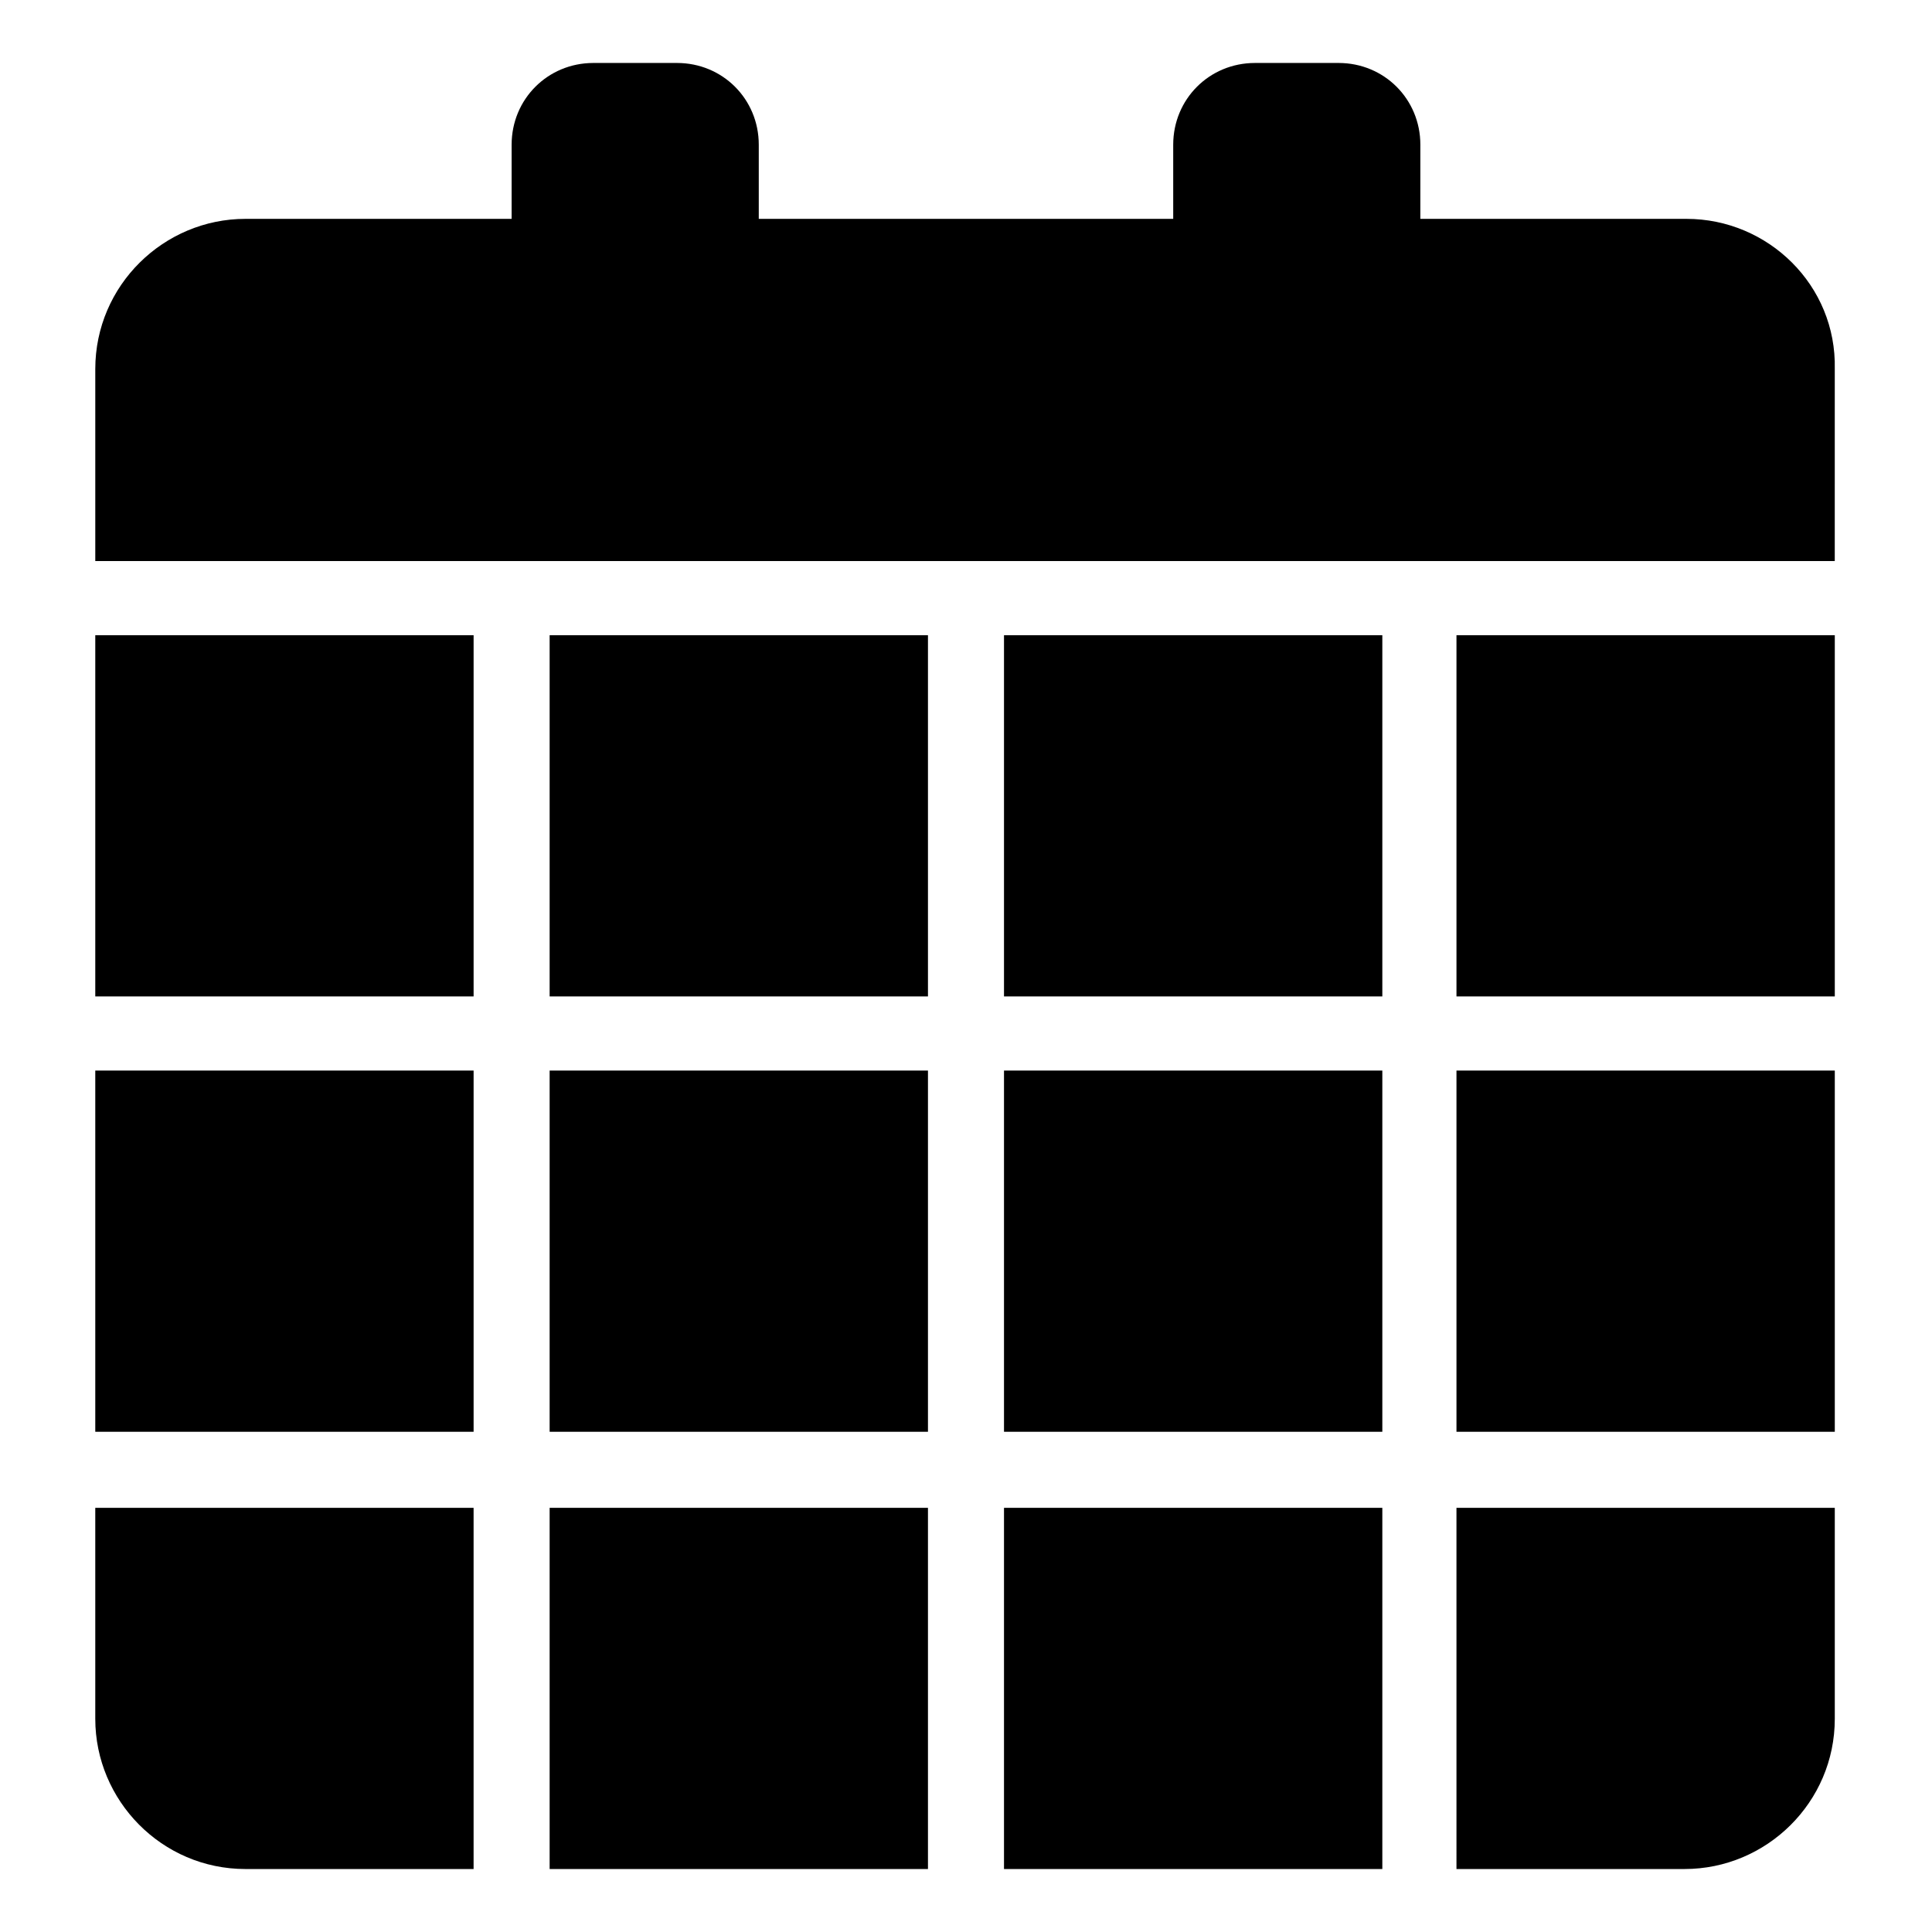
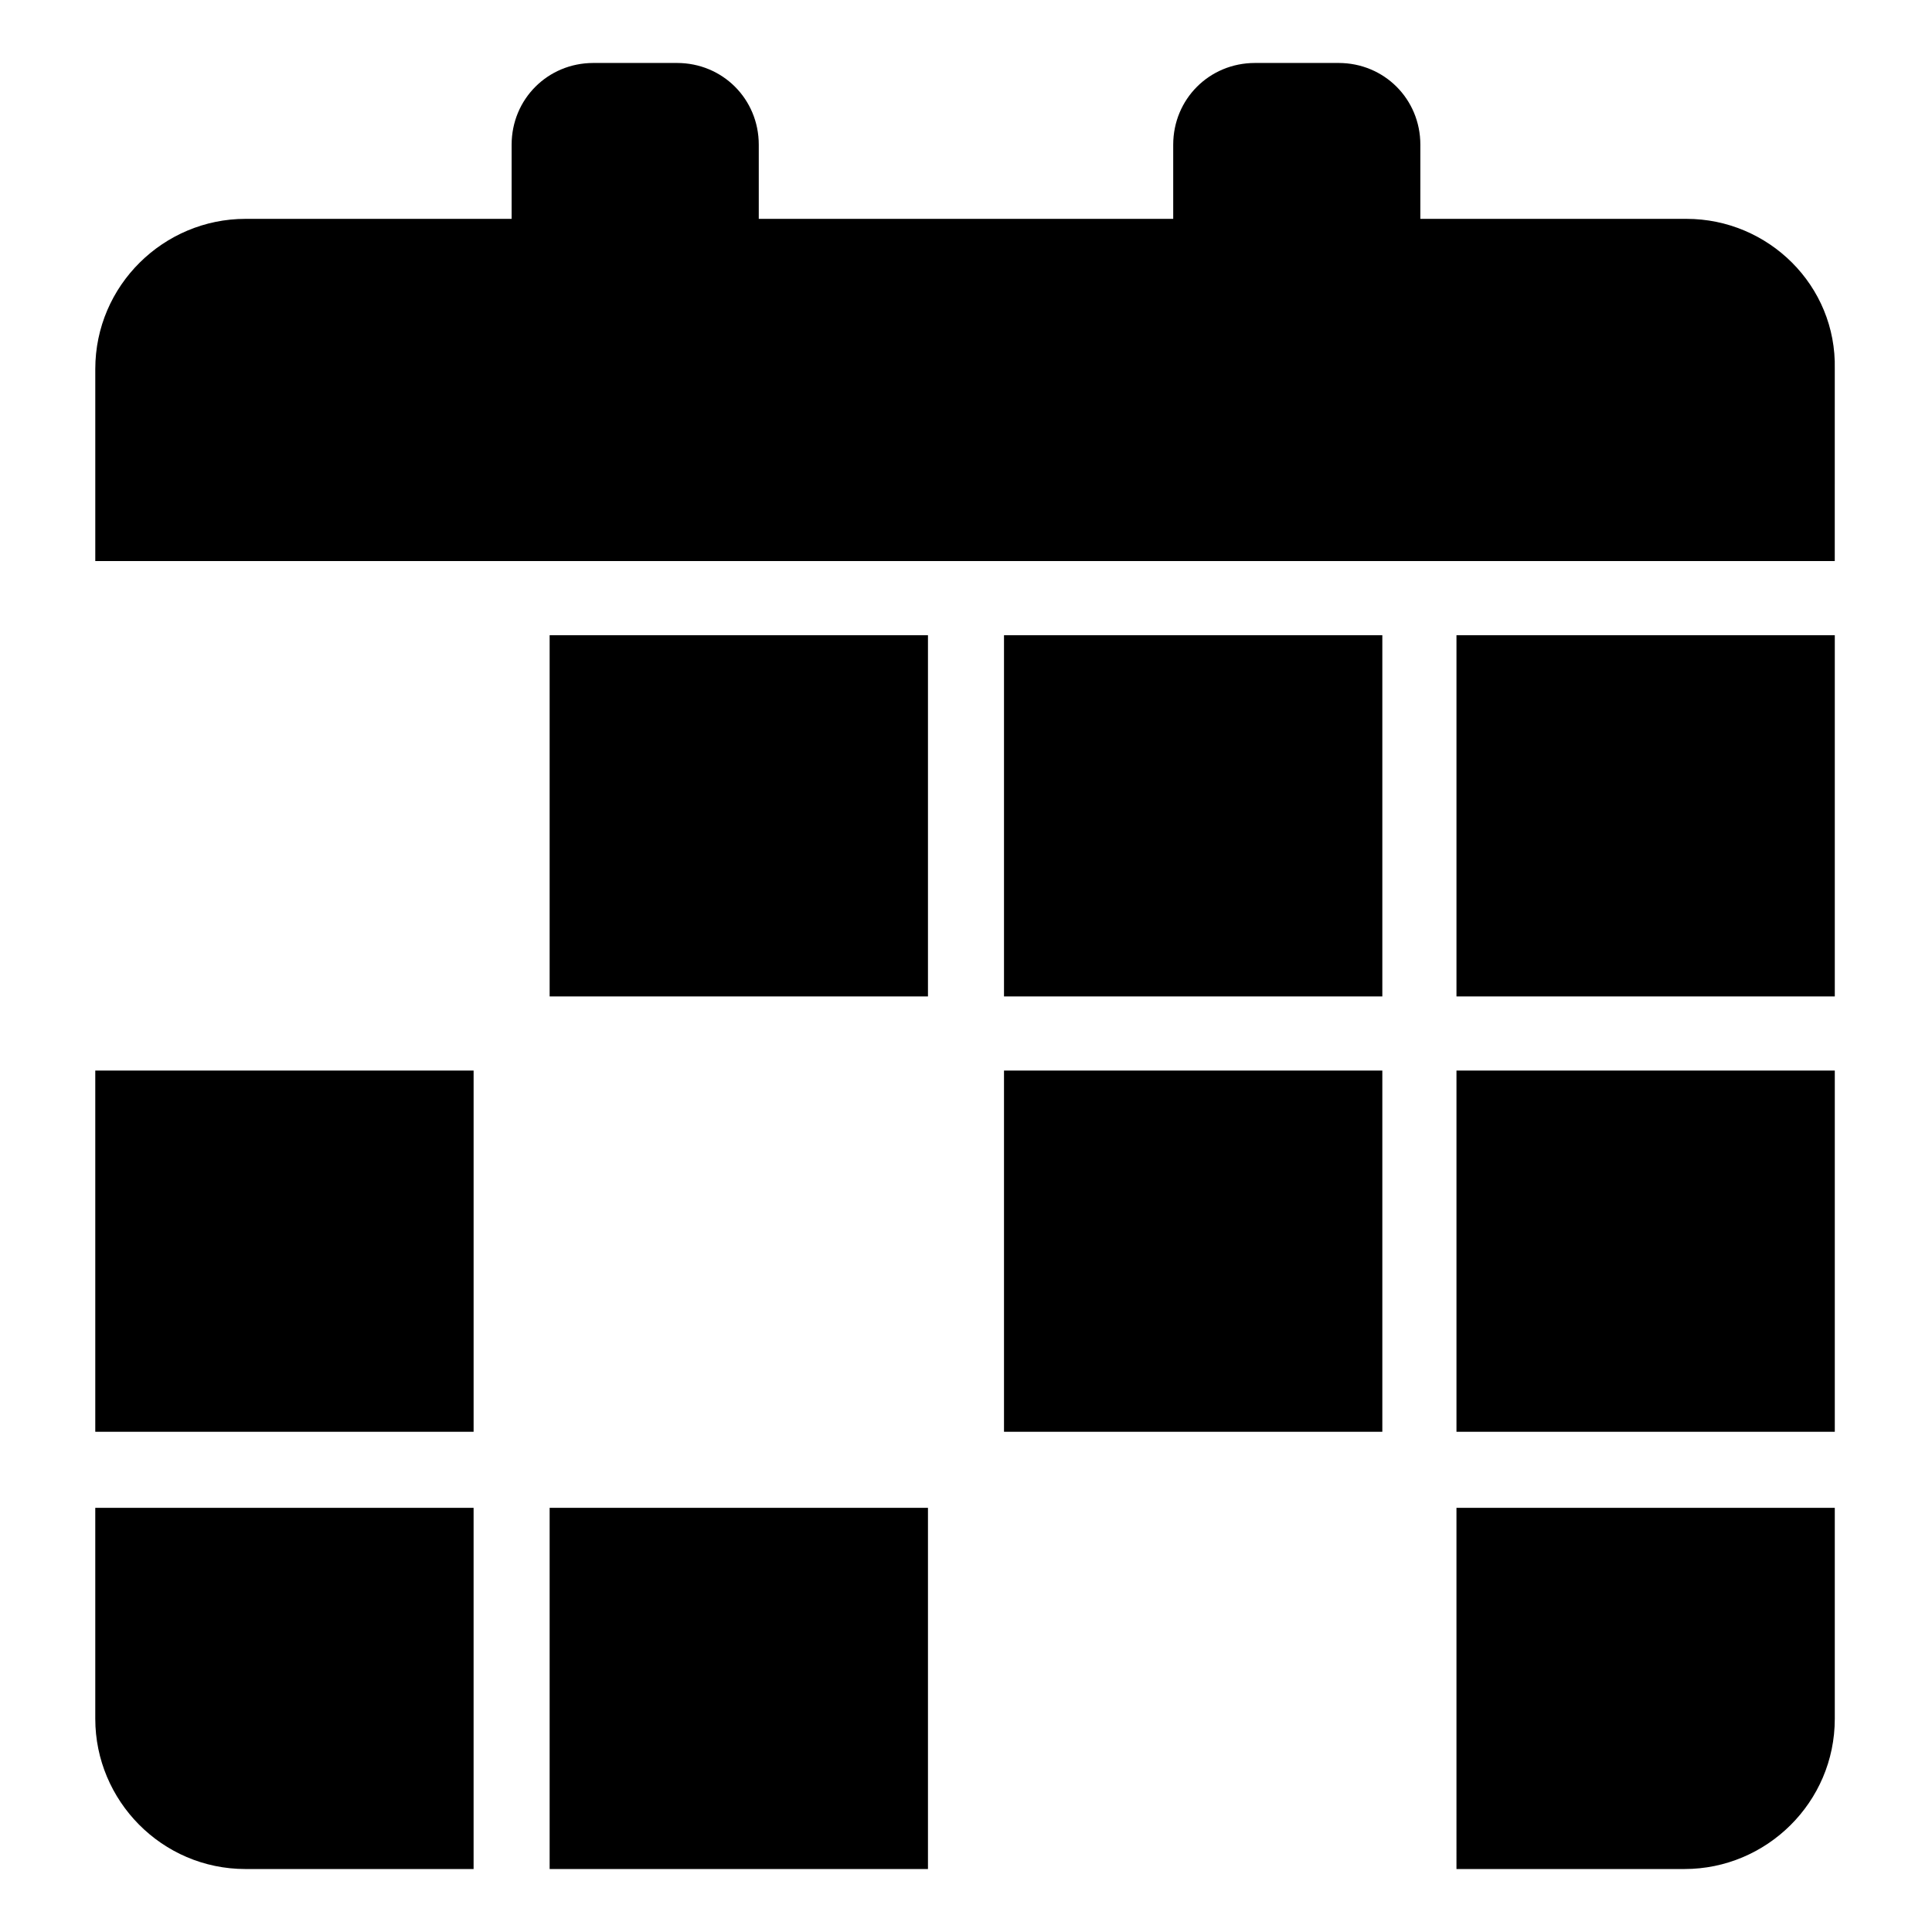
<svg xmlns="http://www.w3.org/2000/svg" fill="#000000" width="800px" height="800px" version="1.1" viewBox="144 144 512 512">
  <g>
    <path d="m590.94 202h-70.535l0.004-19.648c0-12.09-9.574-21.664-21.664-21.664h-22.168c-12.09 0-21.664 9.574-21.664 21.664v19.648h-109.83v-19.648c0-12.09-9.574-21.664-21.664-21.664h-22.168c-12.09 0-21.664 9.574-21.664 21.664v19.648h-70.535c-21.664 0-39.801 17.633-39.801 39.801v50.883h460.98l0.004-50.883c0.504-22.168-17.633-39.801-39.297-39.801z" />
-     <path d="m410.07 543.59h100.26v95.723h-100.26z" />
    <path d="m289.66 543.59h100.26v95.723h-100.26z" />
    <path d="m410.07 427.71h100.26v95.723h-100.26z" />
-     <path d="m169.25 599.51c0 21.664 17.633 39.801 39.801 39.801h60.457v-95.723h-100.26z" />
+     <path d="m169.25 599.51c0 21.664 17.633 39.801 39.801 39.801h60.457v-95.723h-100.26" />
    <path d="m529.98 312.34h100.26v95.723h-100.26z" />
    <path d="m529.98 639.31h60.457c21.664 0 39.801-17.633 39.801-39.801v-55.922h-100.26z" />
    <path d="m529.98 427.71h100.26v95.723h-100.26z" />
    <path d="m410.07 312.34h100.26v95.723h-100.26z" />
    <path d="m169.25 427.71h100.26v95.723h-100.26z" />
-     <path d="m169.25 312.34h100.26v95.723h-100.26z" />
-     <path d="m289.66 427.71h100.26v95.723h-100.26z" />
    <path d="m289.66 312.34h100.26v95.723h-100.26z" />
  </g>
</svg>